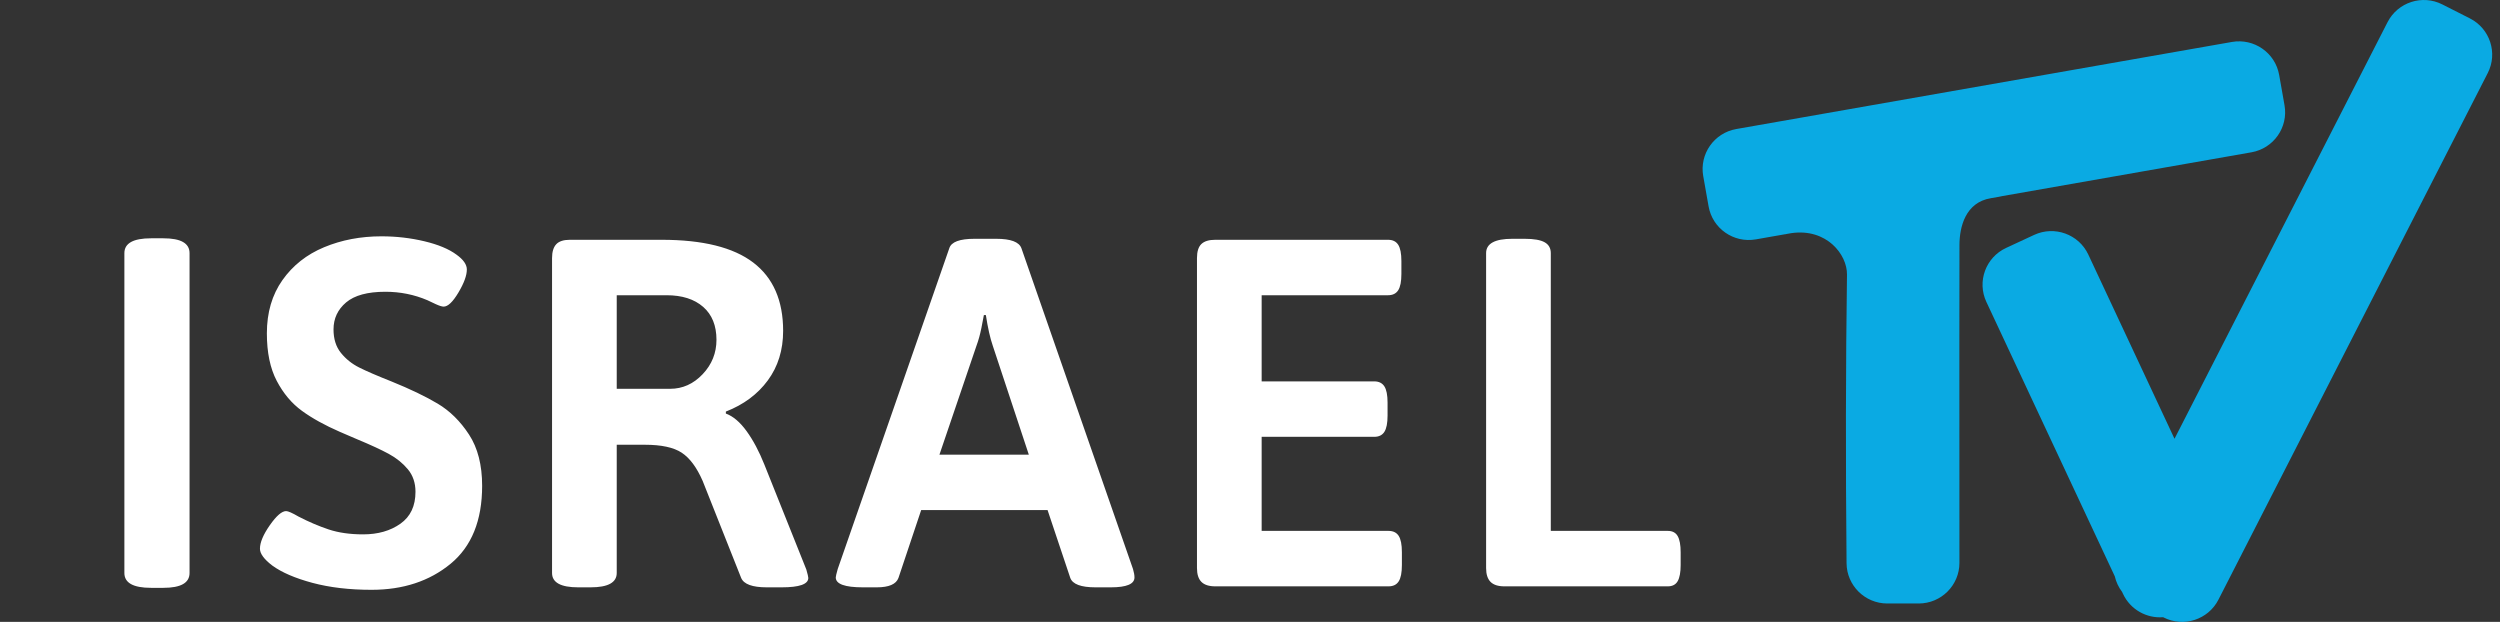
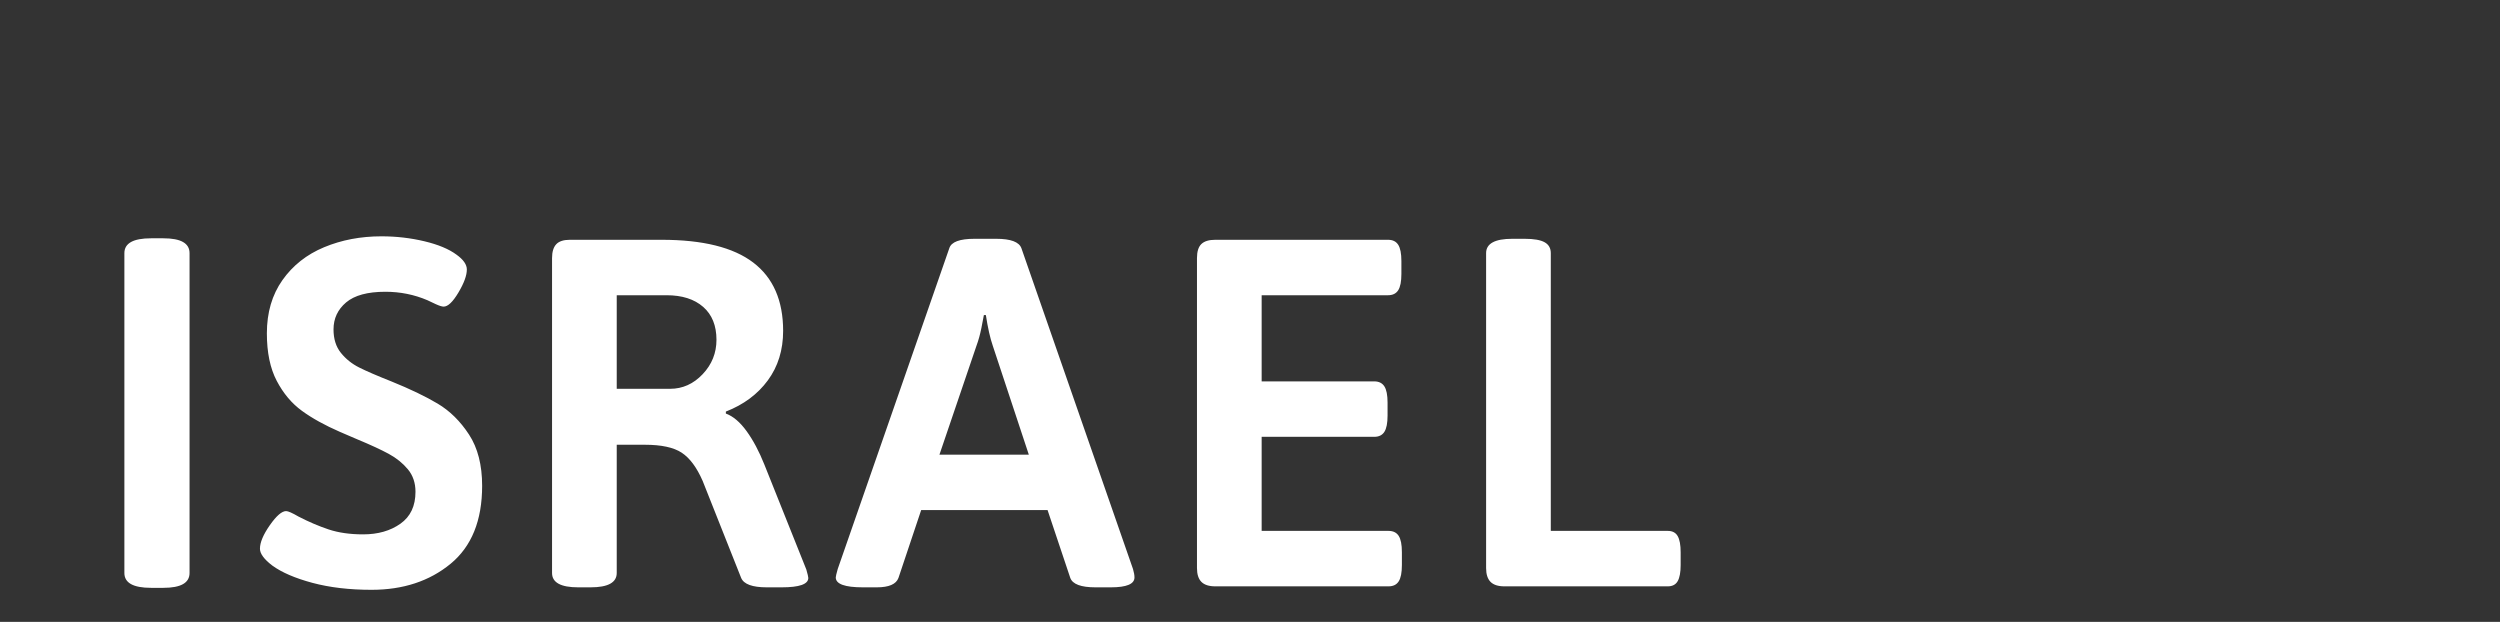
<svg xmlns="http://www.w3.org/2000/svg" width="201" height="50" viewBox="0 0 201 50" fill="none">
  <rect x="0" y="0" width="201" height="50" fill="#333333" stroke="none" />
  <path d="M12.144 47.262C10.715 47.262 10 46.864 10 46.068V20.353C10 19.557 10.715 19.159 12.144 19.159H13.136C14.539 19.159 15.24 19.557 15.24 20.353V46.068C15.24 46.864 14.539 47.262 13.136 47.262H12.144ZM29.872 47.421C28.099 47.421 26.518 47.235 25.128 46.864C23.739 46.492 22.66 46.028 21.893 45.471C21.231 44.966 20.9 44.515 20.9 44.117C20.9 43.613 21.165 42.983 21.694 42.226C22.224 41.47 22.66 41.092 23.004 41.092C23.163 41.092 23.494 41.238 23.997 41.53C24.817 41.954 25.624 42.299 26.418 42.565C27.212 42.83 28.139 42.963 29.197 42.963C30.388 42.963 31.387 42.678 32.194 42.107C33.002 41.536 33.405 40.681 33.405 39.54C33.405 38.823 33.2 38.219 32.79 37.728C32.38 37.237 31.87 36.826 31.262 36.495C30.653 36.163 29.806 35.771 28.721 35.32L27.331 34.723C26.114 34.192 25.095 33.629 24.275 33.031C23.454 32.434 22.779 31.632 22.25 30.623C21.721 29.615 21.456 28.341 21.456 26.802C21.456 25.13 21.873 23.704 22.707 22.523C23.54 21.342 24.658 20.459 26.061 19.876C27.464 19.292 28.999 19 30.666 19C31.857 19 33.008 19.133 34.12 19.398C35.231 19.663 36.091 20.022 36.7 20.473C37.256 20.871 37.534 21.269 37.534 21.667C37.534 22.145 37.309 22.762 36.859 23.518C36.409 24.274 36.012 24.652 35.668 24.652C35.536 24.652 35.324 24.586 35.033 24.453C34.742 24.321 34.517 24.215 34.358 24.135C33.299 23.684 32.175 23.458 30.984 23.458C29.555 23.458 28.503 23.744 27.828 24.314C27.153 24.885 26.815 25.608 26.815 26.483C26.815 27.253 27.014 27.883 27.411 28.374C27.808 28.865 28.297 29.256 28.88 29.548C29.462 29.84 30.322 30.212 31.46 30.663C32.968 31.273 34.212 31.87 35.192 32.454C36.171 33.038 37.011 33.867 37.712 34.942C38.414 36.017 38.764 37.39 38.764 39.062C38.764 41.848 37.918 43.938 36.224 45.331C34.53 46.724 32.413 47.421 29.872 47.421ZM46.489 47.222C45.086 47.222 44.385 46.837 44.385 46.068V20.751C44.385 20.247 44.498 19.876 44.722 19.637C44.947 19.398 45.311 19.279 45.814 19.279H53.198C56.506 19.279 58.961 19.889 60.562 21.11C62.163 22.33 62.964 24.161 62.964 26.603C62.964 28.142 62.553 29.469 61.733 30.583C60.913 31.698 59.788 32.534 58.359 33.091V33.25C58.941 33.463 59.497 33.934 60.026 34.663C60.555 35.393 61.032 36.289 61.455 37.35L64.829 45.789C64.935 46.161 64.988 46.386 64.988 46.466C64.988 46.97 64.274 47.222 62.844 47.222H61.654C60.489 47.222 59.801 46.97 59.589 46.466L56.493 38.664C56.017 37.576 55.454 36.82 54.806 36.395C54.157 35.97 53.172 35.758 51.848 35.758H49.585V46.068C49.585 46.837 48.884 47.222 47.481 47.222H46.489ZM53.873 31.26C54.879 31.26 55.752 30.869 56.493 30.086C57.234 29.303 57.604 28.381 57.604 27.319C57.604 26.178 57.247 25.296 56.533 24.672C55.818 24.049 54.839 23.737 53.595 23.737H49.585V31.26H53.873ZM69.378 47.222C67.922 47.222 67.195 46.957 67.195 46.426C67.195 46.346 67.248 46.121 67.353 45.749L76.325 19.955C76.484 19.451 77.159 19.199 78.35 19.199H80.097C81.261 19.199 81.936 19.451 82.121 19.955L91.093 45.749C91.172 46.015 91.212 46.24 91.212 46.426C91.212 46.957 90.577 47.222 89.306 47.222H88.076C86.911 47.222 86.237 46.97 86.051 46.466L84.225 41.012H74.062L72.236 46.466C72.051 46.97 71.469 47.222 70.49 47.222H69.378ZM82.717 36.554L79.819 27.797C79.607 27.187 79.422 26.364 79.263 25.329H79.104C79.078 25.488 79.011 25.833 78.906 26.364C78.8 26.895 78.667 27.372 78.509 27.797L75.531 36.554H82.717ZM97.706 47.142C97.203 47.142 96.832 47.023 96.594 46.784C96.356 46.545 96.237 46.174 96.237 45.67V20.751C96.237 20.221 96.356 19.843 96.594 19.617C96.832 19.391 97.203 19.279 97.706 19.279H111.6C111.971 19.279 112.242 19.411 112.414 19.677C112.586 19.942 112.672 20.38 112.672 20.99V22.025C112.672 22.636 112.586 23.073 112.414 23.339C112.242 23.604 111.971 23.737 111.6 23.737H101.437V30.663H110.489C110.859 30.663 111.13 30.796 111.302 31.061C111.474 31.326 111.56 31.764 111.56 32.375V33.41C111.56 34.02 111.474 34.458 111.302 34.723C111.13 34.989 110.859 35.121 110.489 35.121H101.437V42.684H111.64C112.01 42.684 112.282 42.817 112.454 43.082C112.626 43.348 112.712 43.785 112.712 44.396V45.431C112.712 46.041 112.626 46.479 112.454 46.744C112.282 47.01 112.01 47.142 111.64 47.142H97.706ZM120.952 47.142C120.449 47.142 120.079 47.023 119.841 46.784C119.603 46.545 119.483 46.174 119.483 45.67V20.353C119.483 19.584 120.185 19.199 121.587 19.199H122.58C123.321 19.199 123.857 19.292 124.188 19.478C124.519 19.663 124.684 19.955 124.684 20.353V42.684H134.092C134.463 42.684 134.727 42.824 134.886 43.102C135.045 43.381 135.124 43.812 135.124 44.396V45.431C135.124 46.015 135.045 46.446 134.886 46.724C134.727 47.003 134.463 47.142 134.092 47.142H120.952Z" fill="white" />
-   <path d="M173.915 49.624C172.592 49.727 171.284 49.017 170.69 47.748L170.613 47.584C170.331 47.212 170.133 46.785 170.029 46.336L159.704 24.274C158.939 22.639 159.648 20.696 161.289 19.934L163.543 18.887C165.183 18.125 167.134 18.832 167.899 20.466L174.83 35.276L191.958 1.784C192.78 0.177 194.754 -0.462 196.367 0.357L198.582 1.481C200.195 2.3 200.837 4.267 200.015 5.874L178.361 48.216C177.539 49.823 175.565 50.462 173.952 49.643L173.915 49.624ZM160.991 15.764C160.875 15.793 160.638 15.84 160.068 15.934C157.999 16.273 157.545 18.281 157.54 19.693C157.53 22.037 157.53 30.557 157.538 45.254C157.539 47.057 156.072 48.52 154.262 48.521C154.261 48.521 154.261 48.521 154.26 48.521H151.74C149.942 48.521 148.48 47.078 148.463 45.286C148.385 37.062 148.397 29.325 148.498 22.076C148.52 20.472 146.866 18.339 144.026 18.744L143.683 18.804C143.648 18.811 143.612 18.819 143.577 18.827C143.546 18.834 143.519 18.838 143.494 18.837L141.168 19.246C139.385 19.559 137.685 18.373 137.371 16.597L136.939 14.157C136.625 12.381 137.815 10.687 139.598 10.374L179.446 3.373C181.229 3.06 182.929 4.246 183.244 6.022L183.675 8.462C183.99 10.238 182.799 11.932 181.017 12.245L160.991 15.764Z" fill="#0AAAE3" />
</svg>